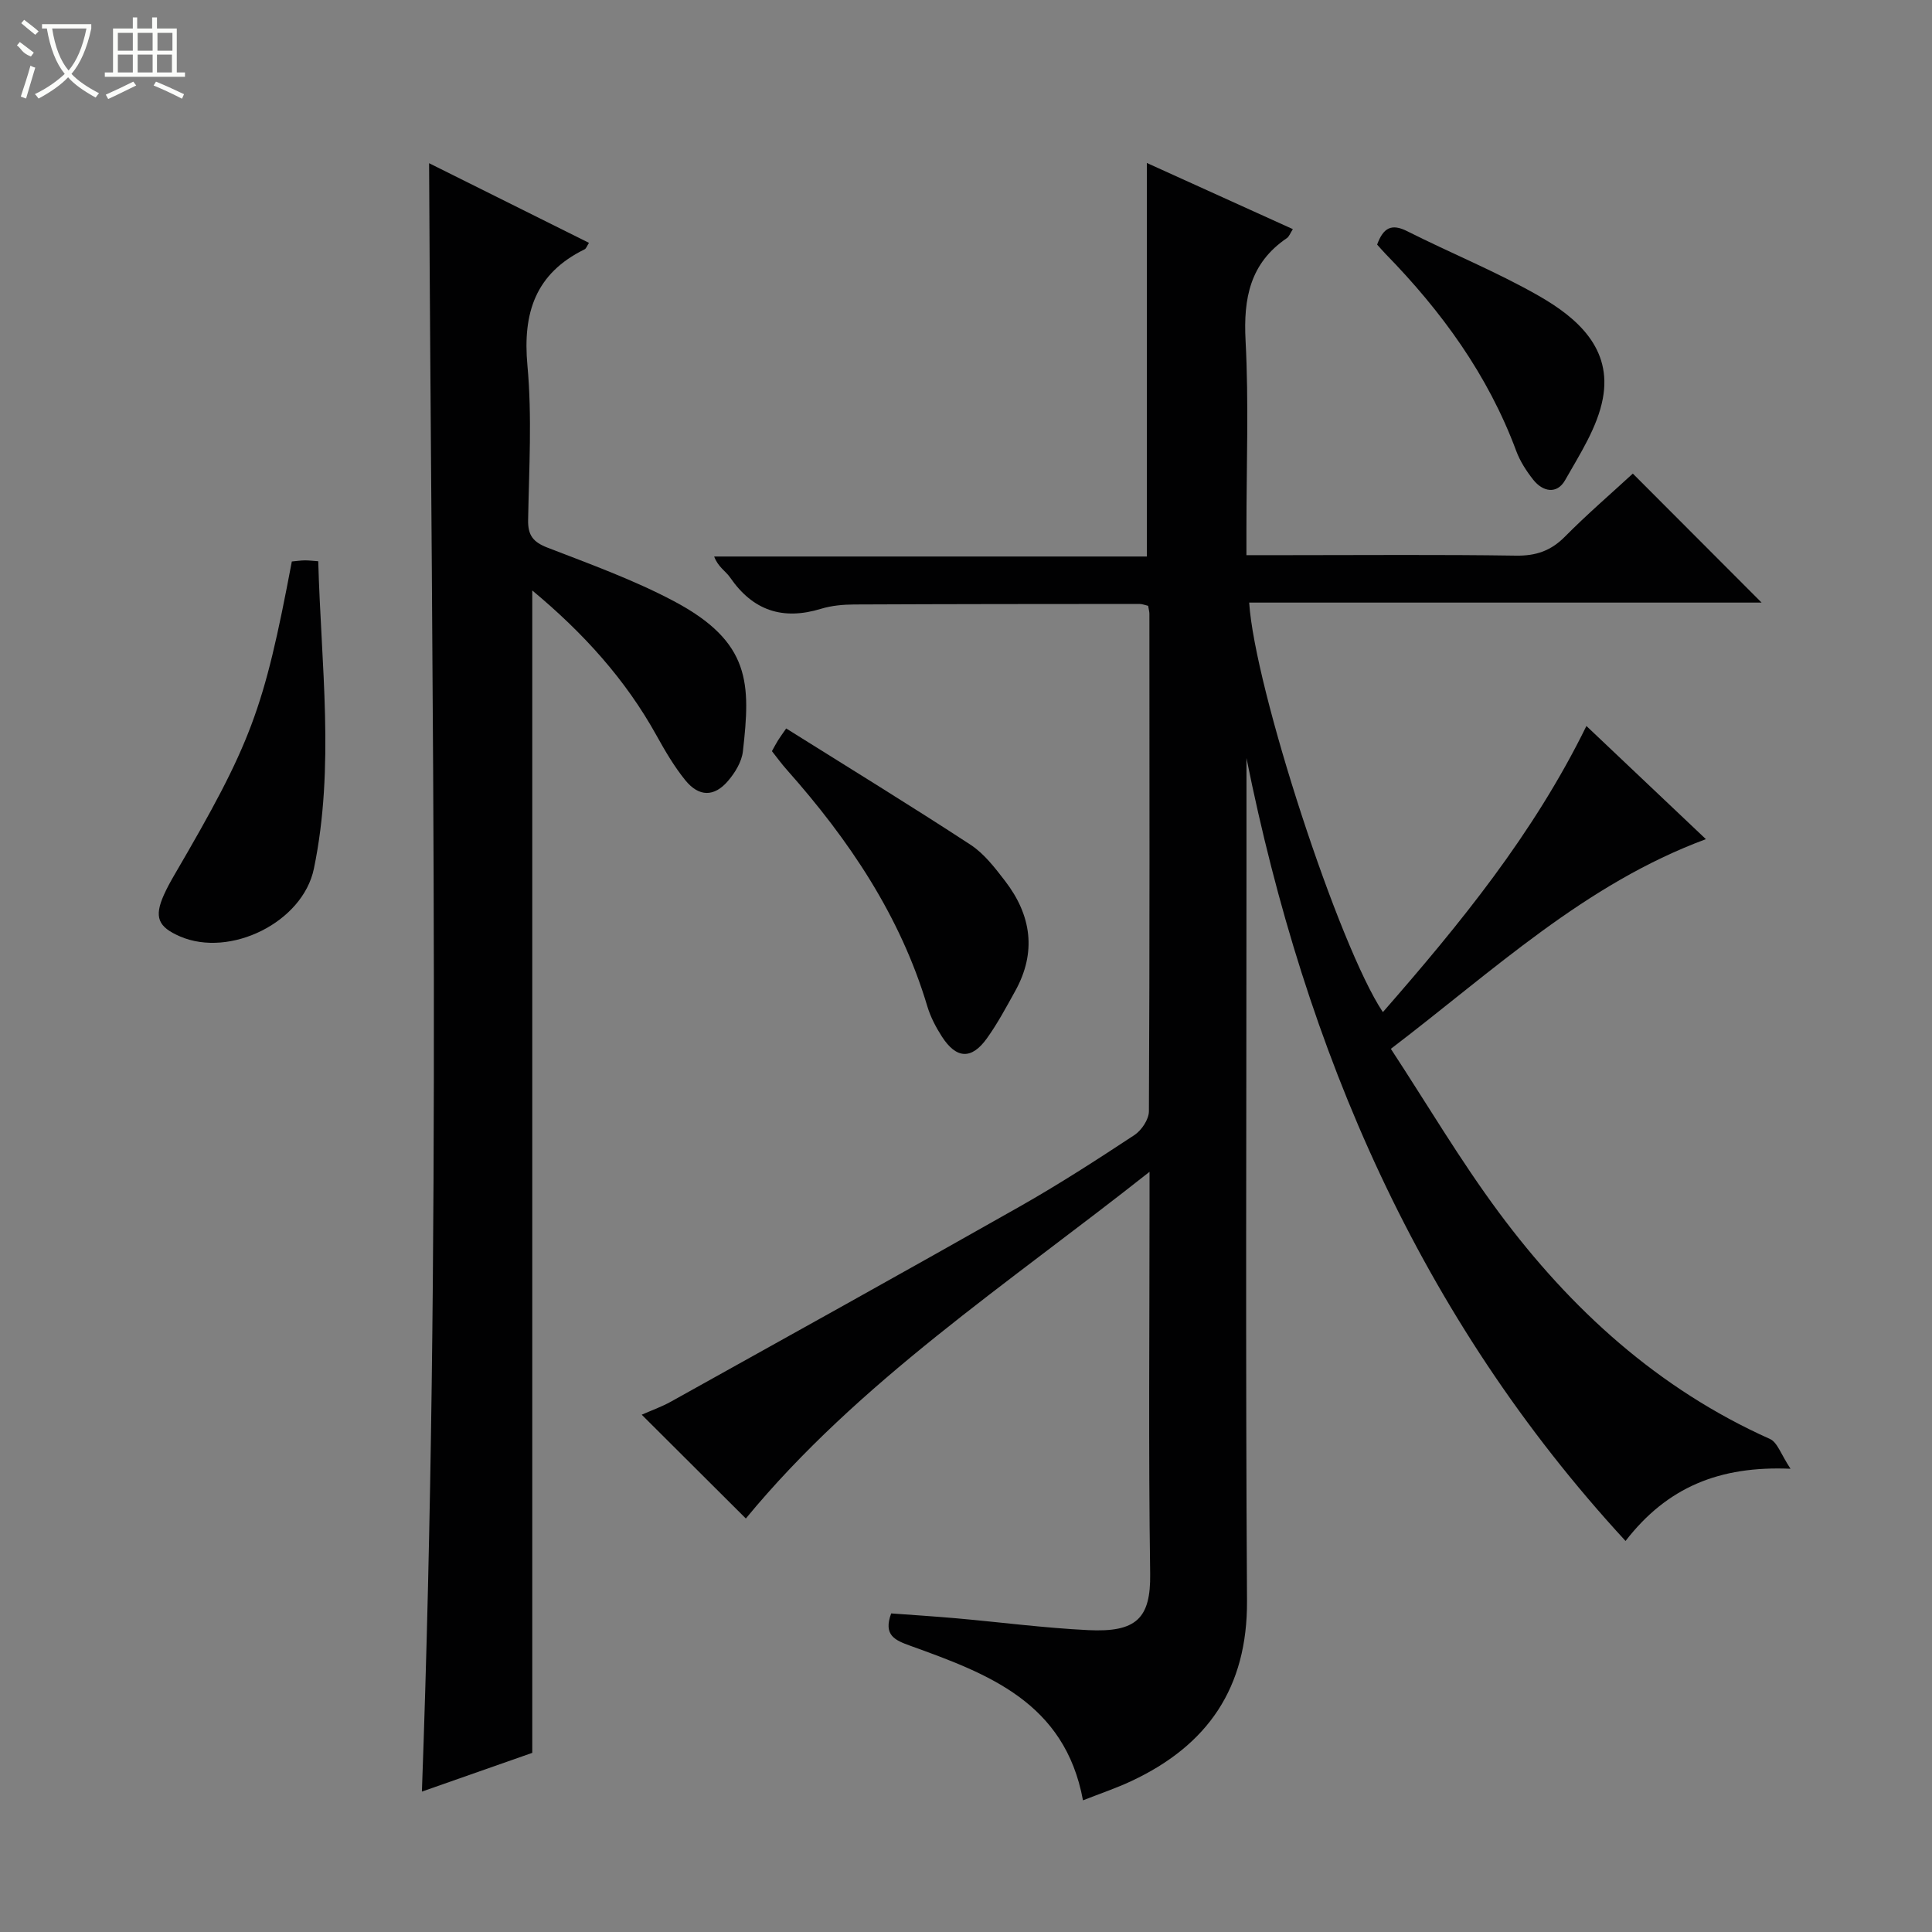
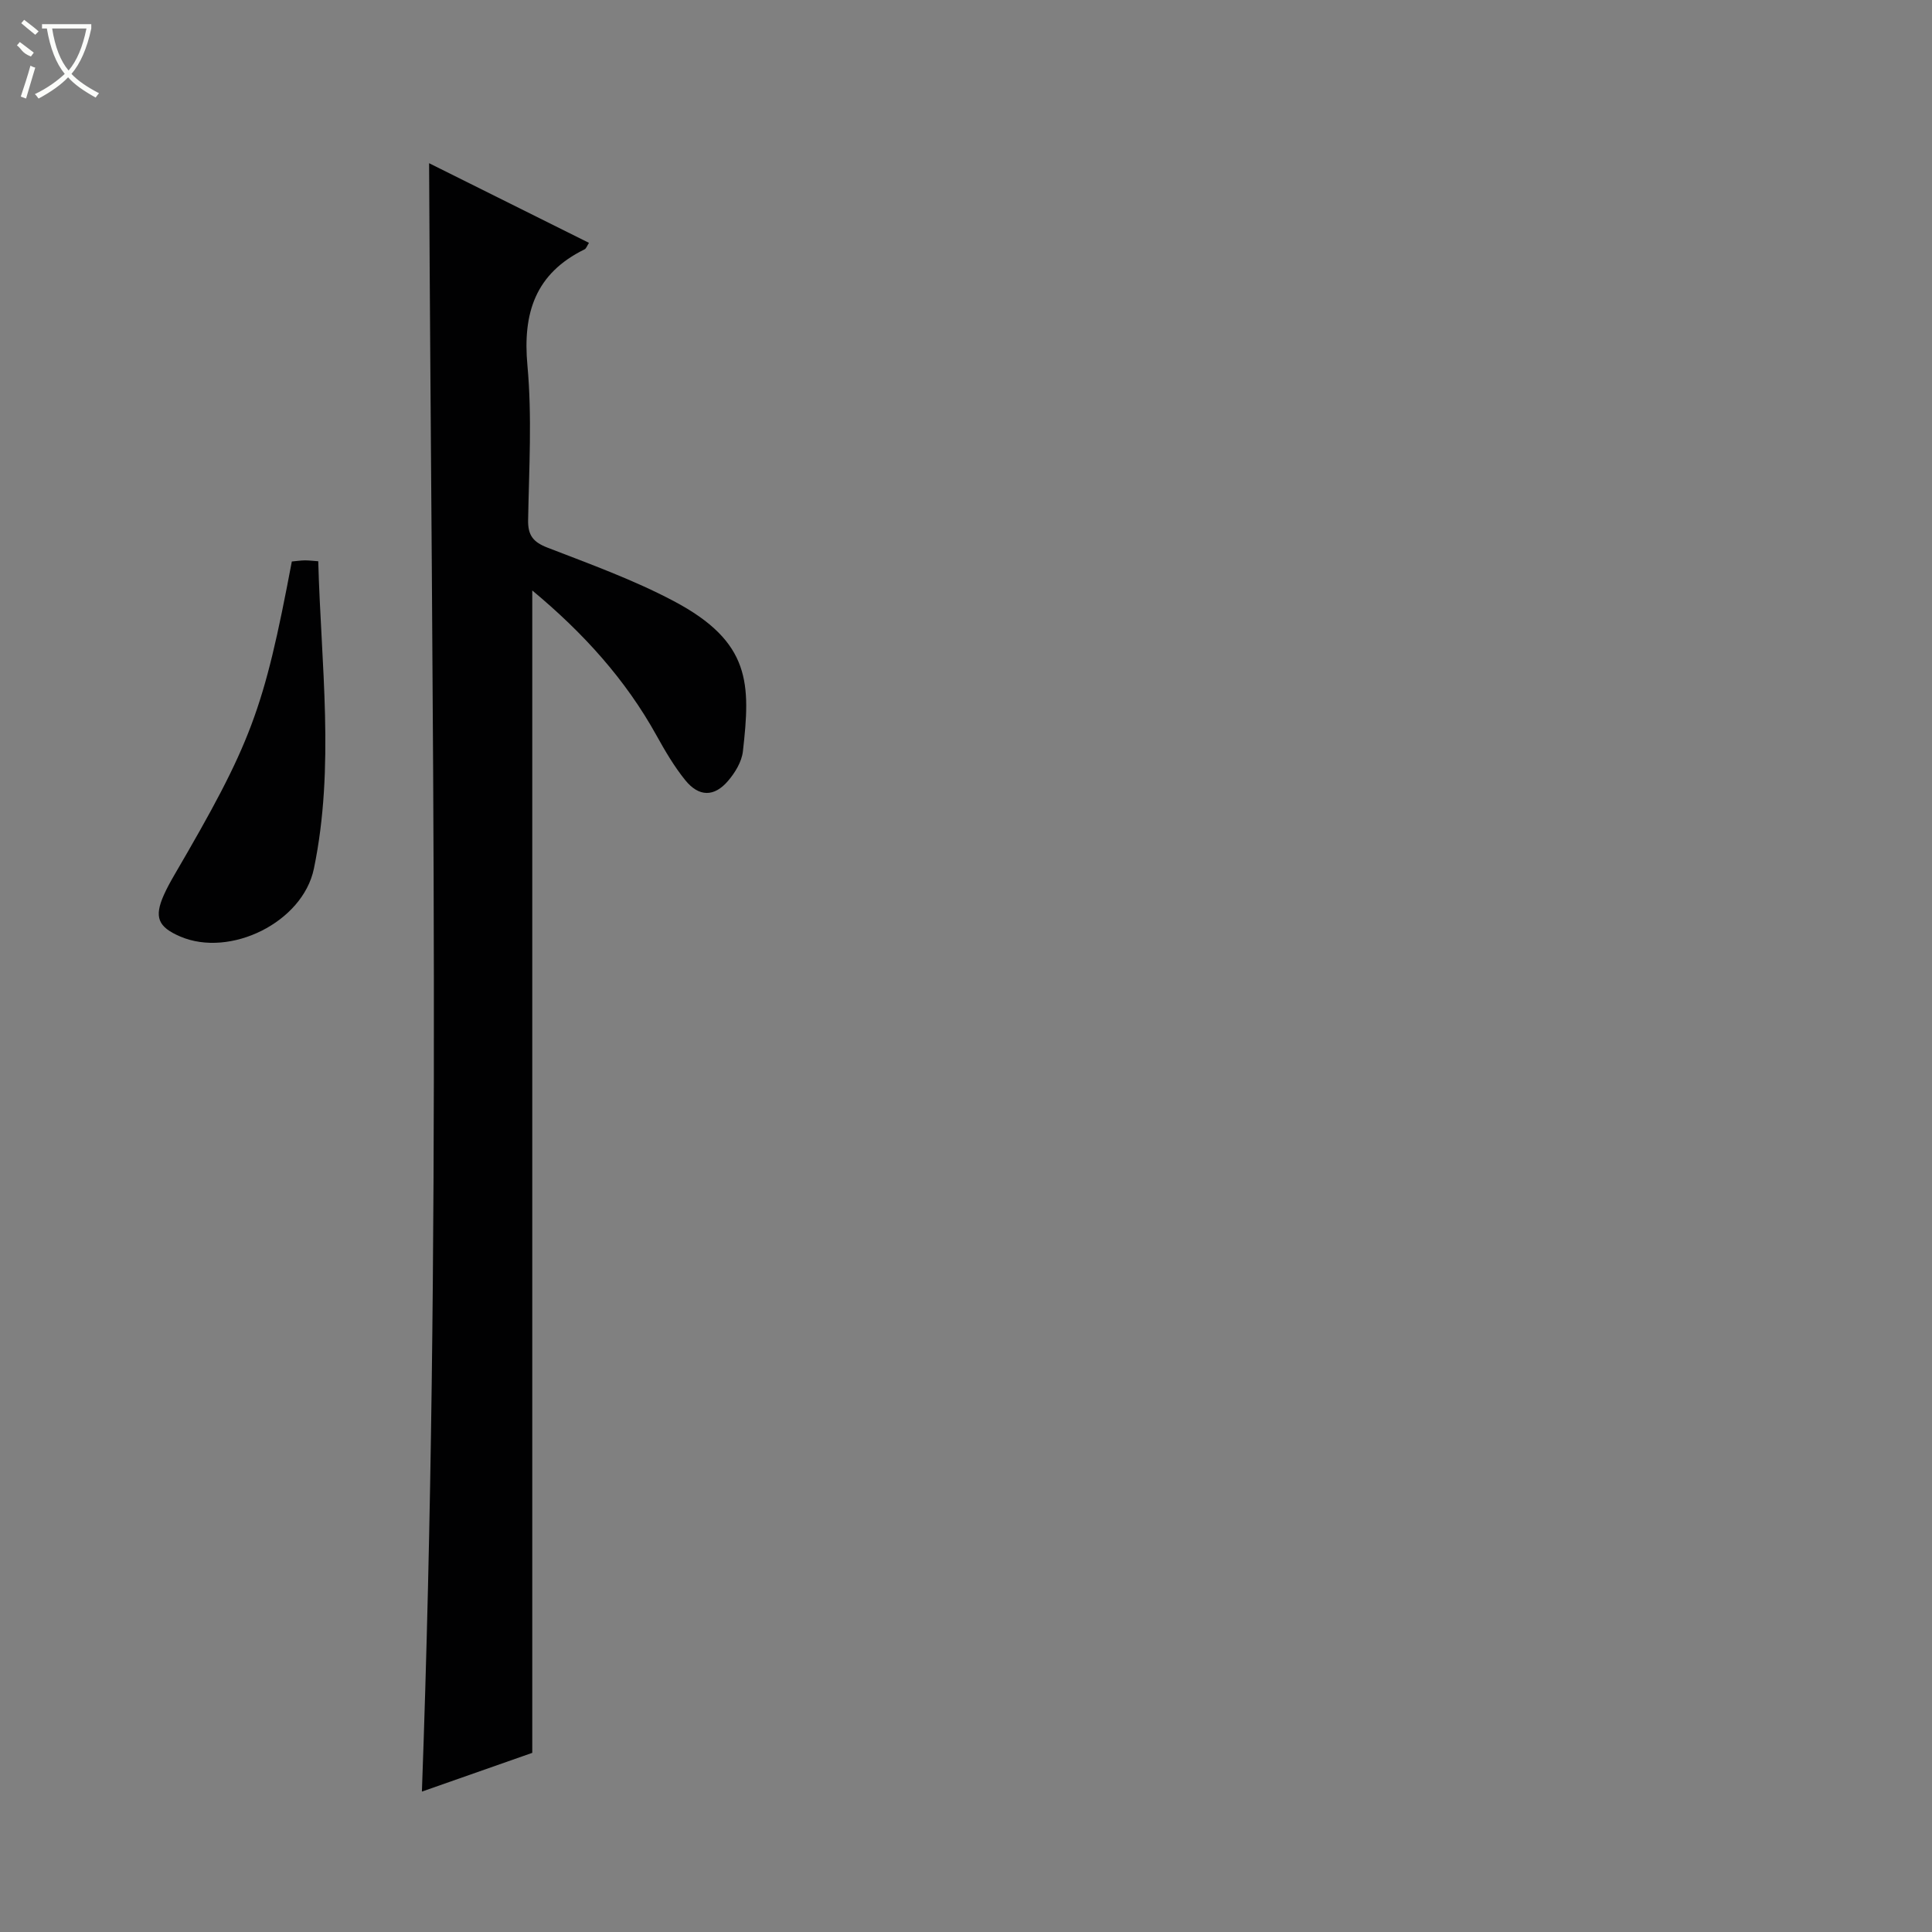
<svg xmlns="http://www.w3.org/2000/svg" enable-background="new 0 0 400 400" viewBox="0 0 400 400">
  <rect x="0" y="0" width="400" height="400" fill="#808080" stroke="none" />
  <g fill="#010102">
-     <path d="m238 242.61c-29.56 23.38-60.26 43.48-83.58 71.78-6.84-6.82-14.02-13.98-21.56-21.49 1.99-.88 4.12-1.63 6.06-2.71 24.11-13.42 48.24-26.81 72.24-40.41 8.1-4.59 15.94-9.66 23.71-14.78 1.48-.98 2.99-3.24 3-4.92.17-34.33.12-68.66.1-102.99 0-.48-.15-.96-.26-1.66-.58-.13-1.2-.39-1.81-.39-19.66.01-39.33.02-58.99.11-2.31.01-4.71.22-6.91.89-7.93 2.43-14.12.39-18.84-6.48-.91-1.32-2.5-2.17-3.3-4.34h89.58c0-27.34 0-54.06 0-81.48 10.01 4.54 20 9.06 30.23 13.7-.53.82-.76 1.54-1.25 1.87-7.61 5.17-9 12.44-8.54 21.19.68 12.96.18 25.99.18 38.99v5.45h8.82c15.66 0 31.33-.14 46.99.1 4.15.06 7.23-1 10.15-3.95 4.55-4.6 9.47-8.83 14.04-13.04 8.92 8.93 17.61 17.65 26.66 26.71-35.4 0-70.73 0-106.09 0 1.13 17.72 18.57 71.18 27.68 84.79 15.96-18.27 31.14-36.82 42.14-59.24 8.33 7.89 16.44 15.57 24.74 23.43-25.03 9.27-43.87 27.13-65.23 43.41 7.57 11.55 14.4 23.14 22.38 33.89 14.89 20.06 32.98 36.53 56.12 46.89 1.54.69 2.27 3.19 4.25 6.16-14.71-.63-25.53 3.8-34.16 14.95-42.81-46.45-66.28-101.46-78.48-162.08v23.48c0 50.33-.21 100.66.11 150.98.11 18.03-8.14 29.93-23.94 37.33-3.11 1.46-6.39 2.56-10.02 3.99-3.75-20.35-19.77-26.23-35.75-32-3.18-1.15-5.64-2.17-3.96-6.7 4.34.32 8.91.61 13.47 1.01 9.1.81 18.19 2 27.31 2.45 9.98.49 12.97-2.42 12.84-11.68-.37-25.66-.13-51.32-.13-76.99 0-1.62 0-3.22 0-6.22z" />
    <path d="m110.2 122.25v240.66c-7.2 2.53-14.98 5.26-22.85 8.02 4.08-112.45 2.03-224.6 1.49-337.14 10.86 5.41 21.94 10.93 33.1 16.49-.38.57-.55 1.17-.92 1.35-10.16 4.99-12.83 13.14-11.82 24.05.97 10.58.33 21.31.14 31.98-.06 3.2 1.06 4.58 4.03 5.73 8.82 3.41 17.79 6.65 26.12 11.06 16.06 8.5 15.9 17.14 14.32 31.11-.24 2.15-1.62 4.42-3.08 6.12-2.87 3.36-6.04 3.33-8.86-.16-2.28-2.82-4.15-6.01-5.92-9.2-6.45-11.67-15.21-21.31-25.75-30.07z" />
    <path d="m60.42 116.25c1.08-.1 1.88-.22 2.69-.23.8-.01 1.6.1 2.78.18.57 21.34 3.47 42.56-.9 63.64-2.31 11.14-17.35 18.49-27.69 14.05-4.6-1.98-5.42-4.01-3.37-8.61.61-1.36 1.33-2.68 2.08-3.97 16.05-27.5 18.57-34.16 24.41-65.06z" />
-     <path d="m159.82 155.52c.46-.83.84-1.56 1.27-2.25.35-.57.75-1.1 1.68-2.45 12.98 8.14 25.69 15.92 38.16 24.07 2.83 1.85 5.06 4.78 7.17 7.52 5.44 7.08 6.55 14.73 2.09 22.77-1.85 3.33-3.66 6.73-5.87 9.81-3.18 4.43-6.32 4.26-9.31-.38-1.25-1.94-2.36-4.07-3.02-6.27-5.59-18.73-16.21-34.45-29.01-48.88-1.12-1.24-2.08-2.58-3.16-3.94z" />
-     <path d="m285.12 50.64c1.29-3.54 3.02-4.39 6.23-2.77 9.03 4.55 18.46 8.37 27.22 13.37 7.98 4.56 15.25 10.9 13.27 21.31-1.12 5.92-4.75 11.48-7.81 16.88-1.67 2.94-4.59 2.43-6.6-.12-1.42-1.8-2.73-3.83-3.52-5.97-5.84-15.72-15.45-28.9-27.05-40.78-.58-.6-1.11-1.23-1.74-1.92z" />
  </g>
  <path d="m6.4 11.7c-2-.8-1.9-1.6-2.9-2.3l.6-.7c.9.7 1.9 1.4 2.9 2.2zm-2.1 8.3c.7-2.1 1.4-4.2 2-6.4.2.1.6.3 1 .4-.7 2.3-1.3 4.4-1.9 6.4zm3-12.8c-1.1-.9-2.1-1.7-2.9-2.4l.6-.7c1 .8 2 1.5 3 2.4zm1.4-1.3v-.9h10.2v.9c-.9 4.2-2.3 7.3-4.1 9.4 1.3 1.4 3.2 2.7 5.7 4-.2.2-.4.5-.7.9-2.5-1.4-4.4-2.7-5.7-4.2-1.4 1.5-3.5 3-6.1 4.4 0 0 0 0-.1-.1-.3-.4-.5-.7-.7-.8 2.7-1.3 4.7-2.8 6.2-4.2-1.8-2.2-3-5.3-3.7-9.4zm9.2 0h-7.1c.6 3.8 1.7 6.7 3.4 8.7 1.7-2 2.9-4.8 3.7-8.7z" fill="#fbfcfa" />
-   <path d="m31.6 3.6h.9v2.3h4.1v9.1h1.7v.9h-16.6v-.9h1.7v-9.1h4.1v-2.3h.9v2.3h3.1v-2.3zm-4 13.3.6.8c-1.9.9-3.8 1.9-5.8 2.8-.2-.3-.3-.6-.5-.9 2-.9 3.9-1.8 5.7-2.7zm-3.2-10.1v3.7h3.1v-3.7zm0 4.5v3.7h3.1v-3.7zm4.1-4.5v3.7h3.1v-3.7zm0 4.5v3.7h3.1v-3.7zm9.1 9.1c-2.1-1.1-4.1-2-5.8-2.7l.5-.8c2.2.9 4.1 1.8 5.8 2.6l-.4.9zm-1.9-13.6h-3.1v3.7h3.1zm-3.2 4.5v3.7h3.1v-3.7z" fill="#fbfcfa" />
</svg>